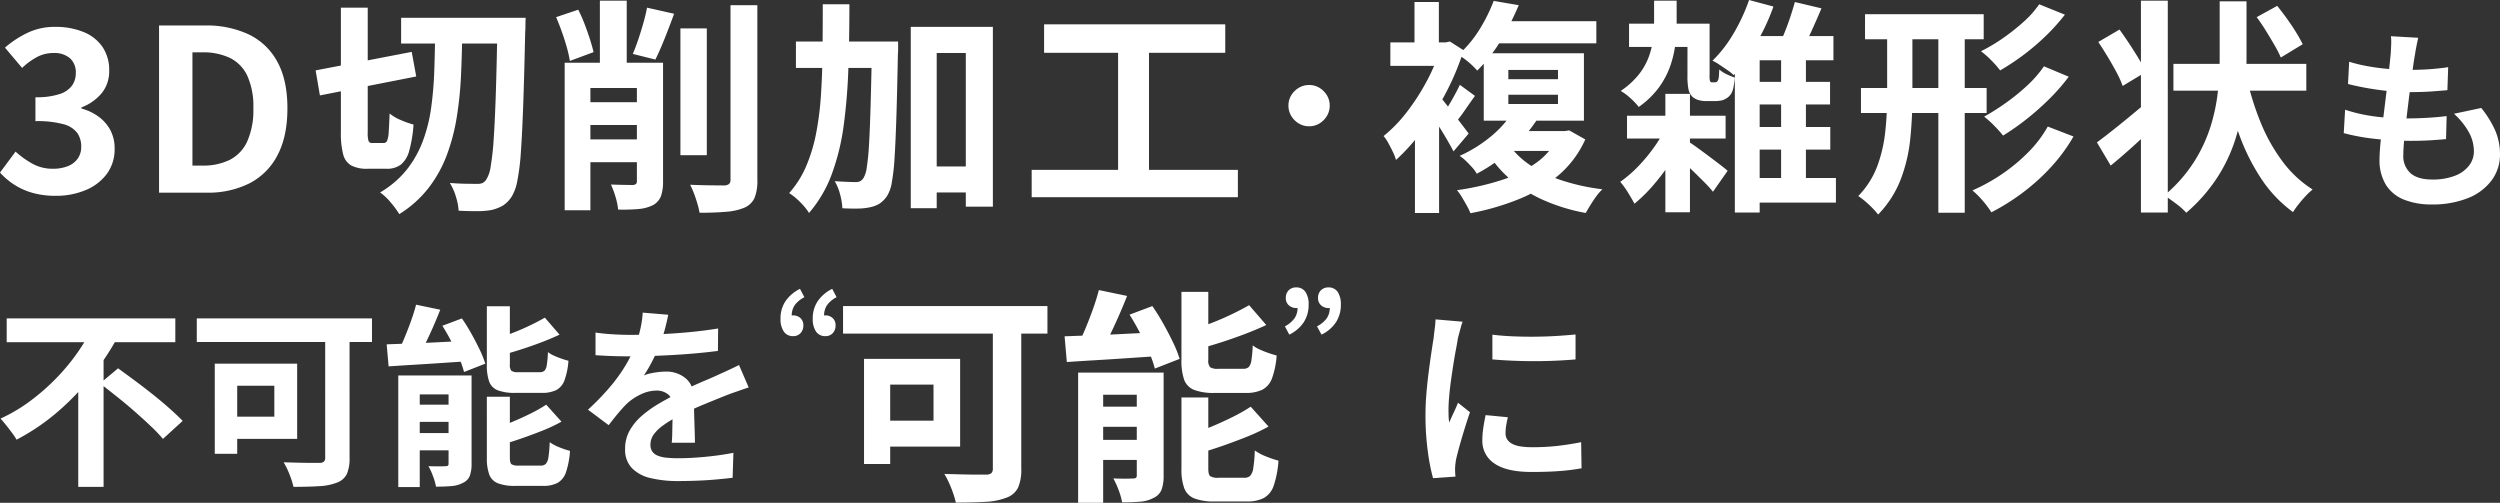
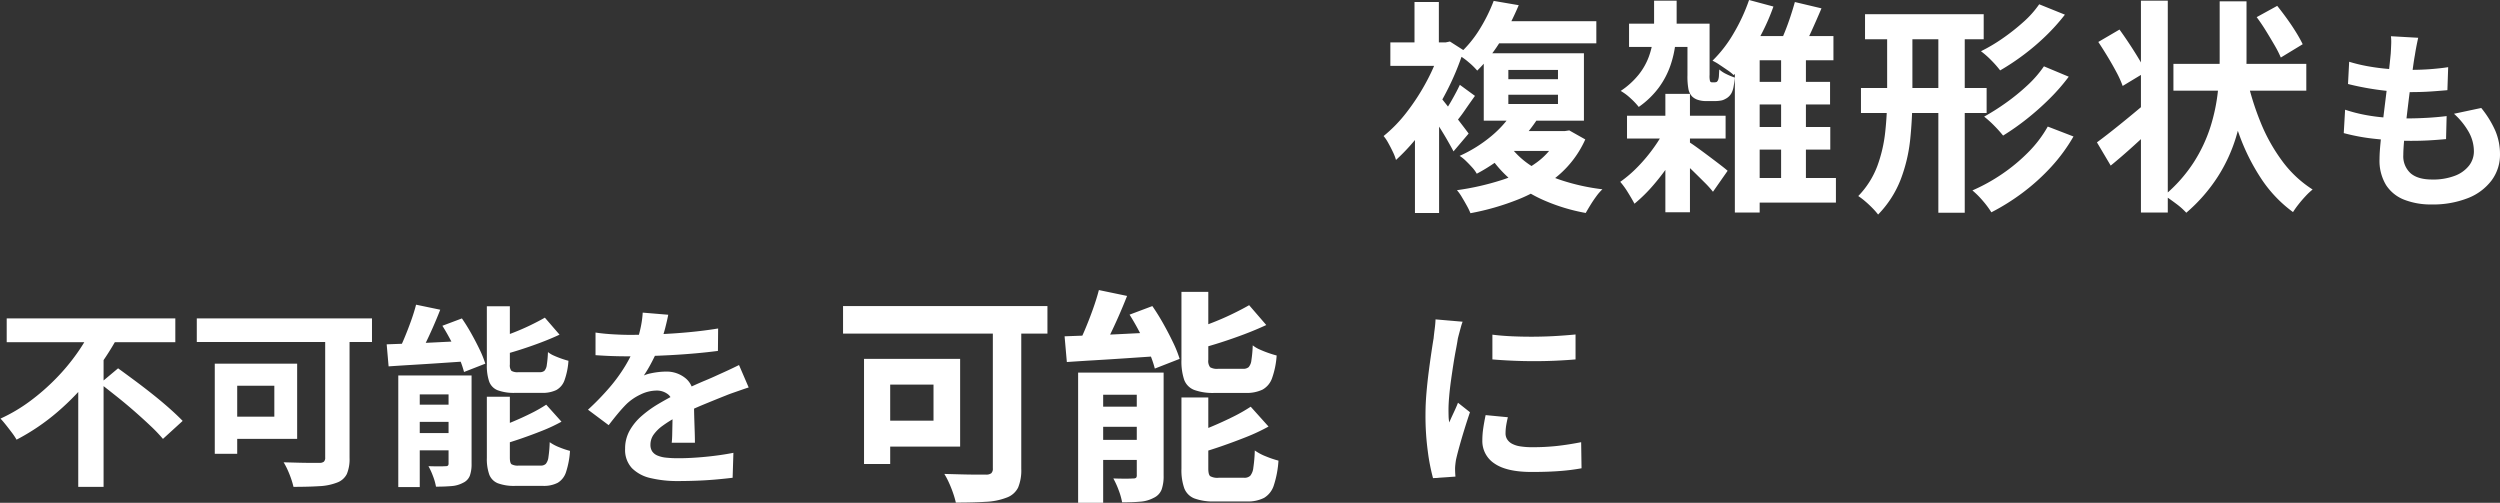
<svg xmlns="http://www.w3.org/2000/svg" width="775.7" height="156.011" viewBox="0 0 775.7 156.011">
  <rect x="0" y="0" width="775.7" height="156.011" fill="#333333" stroke="none" />
  <g id="mv-text" transform="translate(99.18 10347.78)">
    <g id="グループ_179520" data-name="グループ 179520" transform="translate(-141 -10738)">
      <path id="パス_481378" data-name="パス 481378" d="M26.88-41.94q2.76.36,6.21.51t7.02.12q3.57-.03,6.87-.24t5.7-.45v7.74q-2.76.24-6.06.39t-6.78.15q-3.48,0-6.81-.15t-6.15-.39Zm4.8,25.62q-.36,1.5-.54,2.67a15.563,15.563,0,0,0-.18,2.37,3.409,3.409,0,0,0,.48,1.77,3.934,3.934,0,0,0,1.47,1.38,7.814,7.814,0,0,0,2.58.84,23.574,23.574,0,0,0,3.87.27,69.163,69.163,0,0,0,7.56-.39q3.54-.39,7.5-1.17l.12,8.1a64.066,64.066,0,0,1-6.63.84q-3.75.3-8.85.3-7.74,0-11.52-2.61a8.309,8.309,0,0,1-3.78-7.23,25.683,25.683,0,0,1,.27-3.63q.27-1.89.75-4.17ZM17.64-45.96a17.043,17.043,0,0,0-.54,1.68q-.3,1.08-.57,2.1t-.39,1.56q-.18,1.26-.57,3.27t-.78,4.5q-.39,2.49-.75,5.07t-.57,4.98q-.21,2.4-.21,4.2,0,.84.03,1.92a11.79,11.79,0,0,0,.21,1.98q.42-1.02.9-2.04t.96-2.07q.48-1.05.84-2.01l3.72,2.94q-.84,2.46-1.71,5.28T16.65-7.29Q15.96-4.8,15.6-3.18q-.12.66-.21,1.5A13.156,13.156,0,0,0,15.3-.36q0,.48.03,1.17t.09,1.29l-6.96.48A61.778,61.778,0,0,1,6.84-5.73a82.553,82.553,0,0,1-.72-11.31q0-3.36.3-6.84t.72-6.69q.42-3.21.81-5.85t.69-4.38q.12-1.26.33-2.85t.27-3.03Z" transform="translate(478 536)" fill="#fff" />
      <g id="グループ_179084" data-name="グループ 179084" transform="translate(5)">
-         <path id="パス_481381" data-name="パス 481381" d="M4.48-16.96,3.12-19.52a8.732,8.732,0,0,0,2.94-2.44,5.6,5.6,0,0,0,.98-3.36l-.32-3.64,2.16,2.84a4.562,4.562,0,0,1-1.06.66,2.949,2.949,0,0,1-1.22.26,3.3,3.3,0,0,1-2.24-.84,2.828,2.828,0,0,1-.96-2.24,3.256,3.256,0,0,1,.9-2.44,3.153,3.153,0,0,1,2.3-.88,3.311,3.311,0,0,1,2.9,1.4,6.842,6.842,0,0,1,.98,3.96,9.823,9.823,0,0,1-1.5,5.42A11.163,11.163,0,0,1,4.48-16.96Zm10,0-1.4-2.56a8.651,8.651,0,0,0,2.98-2.44,5.6,5.6,0,0,0,.98-3.36l-.32-3.64,2.16,2.84a4.562,4.562,0,0,1-1.06.66,2.949,2.949,0,0,1-1.22.26,3.3,3.3,0,0,1-2.24-.84,2.828,2.828,0,0,1-.96-2.24,3.256,3.256,0,0,1,.9-2.44,3.153,3.153,0,0,1,2.3-.88,3.311,3.311,0,0,1,2.9,1.4,6.842,6.842,0,0,1,.98,3.96,9.823,9.823,0,0,1-1.5,5.42A11.163,11.163,0,0,1,14.48-16.96Z" transform="translate(432.38 511)" fill="#fff" />
        <path id="パス_481380" data-name="パス 481380" d="M49.84-52.43h8.82V-4.34A13.976,13.976,0,0,1,57.68,1.5,6.365,6.365,0,0,1,54.11,4.62a20.217,20.217,0,0,1-6.44,1.3q-3.92.245-9.31.245a28.084,28.084,0,0,0-.84-2.905A34.976,34.976,0,0,0,36.225,0,24.039,24.039,0,0,0,34.79-2.73l5.215.14q2.625.07,4.725.07h2.94a2.6,2.6,0,0,0,1.68-.42,1.962,1.962,0,0,0,.49-1.54Zm-39.97,14h8.12V-5.81H9.87Zm3.43,0H39.69V-11.2H13.3v-8.05H31.43v-11.2H13.3ZM3.36-54.81H66.78v8.54H3.36Zm79.38-4.97,8.75,1.82q-1.26,3.22-2.7,6.475t-2.87,6.16Q84.49-42.42,83.16-40.18l-7.35-1.89a54.706,54.706,0,0,0,2.625-5.46q1.3-3.08,2.45-6.3T82.74-59.78ZM72.1-45.43q3.78-.14,8.68-.315T91.07-46.2q5.39-.28,10.85-.49l-.07,7.35-10.36.7q-5.18.35-9.94.63t-8.75.56Zm4.2,11.27H98.49v6.86H84.07V6.23H76.3Zm18.2,0h8.33V-2.24a12.5,12.5,0,0,1-.63,4.375A4.745,4.745,0,0,1,99.75,4.69a10.315,10.315,0,0,1-4.2,1.19q-2.45.21-5.6.21a20.609,20.609,0,0,0-1.085-3.815A25.4,25.4,0,0,0,87.22-1.33q1.89.07,3.71.07t2.45-.07a1.355,1.355,0,0,0,.91-.21,1.216,1.216,0,0,0,.21-.84ZM79.8-23.59H99.26v6.23H79.8Zm0,10.29H99.26v6.23H79.8Zm28.56-45.92h8.33v21.07a3.218,3.218,0,0,0,.56,2.31,4.236,4.236,0,0,0,2.52.49h7.7a2.491,2.491,0,0,0,1.75-.525,3.877,3.877,0,0,0,.84-2.1,38.8,38.8,0,0,0,.42-4.655,9.349,9.349,0,0,0,2.17,1.295q1.33.6,2.73,1.085t2.52.77a26.051,26.051,0,0,1-1.435,7.07,6.5,6.5,0,0,1-2.975,3.535,11.482,11.482,0,0,1-5.25,1.015h-9.59a16.955,16.955,0,0,1-6.37-.945,5.392,5.392,0,0,1-3.08-3.15,17.784,17.784,0,0,1-.84-6.125Zm21,4.13,5.32,6.16q-3.15,1.47-6.755,2.835T120.61-43.54q-3.71,1.19-7.21,2.1a17.3,17.3,0,0,0-1.015-2.87q-.735-1.68-1.365-2.87,3.22-1.05,6.58-2.345t6.4-2.765Q127.05-53.76,129.36-55.09Zm-21,28.63h8.33V-4.41q0,1.89.6,2.38a4.6,4.6,0,0,0,2.625.49h7.91a2.567,2.567,0,0,0,1.89-.63,4.7,4.7,0,0,0,.945-2.45,44.372,44.372,0,0,0,.455-5.39,16.077,16.077,0,0,0,3.5,1.855,29.86,29.86,0,0,0,3.85,1.3A30.718,30.718,0,0,1,137.025.805a6.967,6.967,0,0,1-3.01,3.885,10.942,10.942,0,0,1-5.355,1.12H118.65a16.716,16.716,0,0,1-6.3-.945,5.517,5.517,0,0,1-3.115-3.15,16.879,16.879,0,0,1-.875-6.055Zm21.49,2.87,5.53,6.16a59.87,59.87,0,0,1-6.93,3.255q-3.78,1.5-7.63,2.835t-7.56,2.38a19.356,19.356,0,0,0-1.015-2.94,24.855,24.855,0,0,0-1.435-2.94q3.43-1.12,6.93-2.59t6.65-3.045A51.073,51.073,0,0,0,129.85-23.59ZM92.26-52.15l7.07-2.66q1.75,2.52,3.4,5.46t3.01,5.775A36.345,36.345,0,0,1,107.8-38.43l-7.7,3.01a34.731,34.731,0,0,0-1.785-5.11q-1.225-2.87-2.8-5.915T92.26-52.15Z" transform="translate(295.04 540)" fill="#fff" />
-         <path id="パス_481379" data-name="パス 481379" d="M6.4-16.48A3.358,3.358,0,0,1,3.5-17.9a6.811,6.811,0,0,1-1.02-4.02A9.532,9.532,0,0,1,4-27.3a11.75,11.75,0,0,1,4.52-3.86l1.36,2.6a8.366,8.366,0,0,0-2.94,2.4,5.6,5.6,0,0,0-.98,3.36l.28,3.68L4.12-21.96a4.811,4.811,0,0,1,1.08-.7,2.815,2.815,0,0,1,1.2-.26,3.247,3.247,0,0,1,2.24.82,2.872,2.872,0,0,1,.92,2.26,3.383,3.383,0,0,1-.88,2.44A3.014,3.014,0,0,1,6.4-16.48Zm10,0a3.358,3.358,0,0,1-2.9-1.42,6.811,6.811,0,0,1-1.02-4.02A9.532,9.532,0,0,1,14-27.3a11.75,11.75,0,0,1,4.52-3.86l1.36,2.6a8.163,8.163,0,0,0-2.92,2.4A5.68,5.68,0,0,0,16-22.8l.24,3.68-2.12-2.84a4.811,4.811,0,0,1,1.08-.7,2.815,2.815,0,0,1,1.2-.26,3.247,3.247,0,0,1,2.24.82,2.872,2.872,0,0,1,.92,2.26,3.383,3.383,0,0,1-.88,2.44A3.014,3.014,0,0,1,16.4-16.48Z" transform="translate(276.52 511)" fill="#fff" />
      </g>
      <path id="パス_481377" data-name="パス 481377" d="M3.9-46.98H56.22v7.38H3.9ZM32.88-26.82l5.58-4.68q2.4,1.74,5.19,3.81t5.58,4.29q2.79,2.22,5.19,4.35t4.08,3.87L52.38-9.6a47.847,47.847,0,0,0-3.81-3.99q-2.31-2.19-4.98-4.53t-5.46-4.56Q35.34-24.9,32.88-26.82Zm-2.4-17.4,7.98,2.82a87.677,87.677,0,0,1-8.13,12.3A79.03,79.03,0,0,1,19.74-18.03,66.876,66.876,0,0,1,6.96-9.36a20.15,20.15,0,0,0-1.44-2.16q-.9-1.2-1.83-2.37T1.98-15.9a50.609,50.609,0,0,0,9.18-5.43,67.084,67.084,0,0,0,8.01-6.99,63.722,63.722,0,0,0,6.54-7.83A56.008,56.008,0,0,0,30.48-44.22ZM26.1-29.7l7.86-7.86V5.28H26.1Zm76.62-15.24h7.56V-3.72a11.98,11.98,0,0,1-.84,5.01,5.456,5.456,0,0,1-3.06,2.67,17.329,17.329,0,0,1-5.52,1.11q-3.36.21-7.98.21a24.073,24.073,0,0,0-.72-2.49A29.98,29.98,0,0,0,91.05,0a20.6,20.6,0,0,0-1.23-2.34l4.47.12q2.25.06,4.05.06h2.52a2.23,2.23,0,0,0,1.44-.36,1.682,1.682,0,0,0,.42-1.32Zm-34.26,12h6.96V-4.98H68.46Zm2.94,0H94.02V-9.6H71.4v-6.9H86.94v-9.6H71.4ZM62.88-46.98h54.36v7.32H62.88Zm68.04-4.26,7.5,1.56q-1.08,2.76-2.31,5.55t-2.46,5.28q-1.23,2.49-2.37,4.41l-6.3-1.62a46.889,46.889,0,0,0,2.25-4.68q1.11-2.64,2.1-5.4T130.92-51.24Zm-9.12,12.3q3.24-.12,7.44-.27t8.82-.39q4.62-.24,9.3-.42l-.06,6.3-8.88.6q-4.44.3-8.52.54t-7.5.48Zm3.6,9.66h19.02v5.88H132.06V5.34H125.4Zm15.6,0h7.14V-1.92a10.712,10.712,0,0,1-.54,3.75,4.067,4.067,0,0,1-2.1,2.19,8.842,8.842,0,0,1-3.6,1.02q-2.1.18-4.8.18a17.665,17.665,0,0,0-.93-3.27,21.769,21.769,0,0,0-1.41-3.09q1.62.06,3.18.06t2.1-.06a1.162,1.162,0,0,0,.78-.18,1.042,1.042,0,0,0,.18-.72Zm-12.6,9.06h16.68v5.34H128.4Zm0,8.82h16.68v5.34H128.4Zm24.48-39.36h7.14V-32.7a2.758,2.758,0,0,0,.48,1.98,3.631,3.631,0,0,0,2.16.42h6.6a2.135,2.135,0,0,0,1.5-.45,3.323,3.323,0,0,0,.72-1.8,33.258,33.258,0,0,0,.36-3.99,8.014,8.014,0,0,0,1.86,1.11q1.14.51,2.34.93t2.16.66a22.33,22.33,0,0,1-1.23,6.06,5.571,5.571,0,0,1-2.55,3.03,9.842,9.842,0,0,1-4.5.87H161.7a14.532,14.532,0,0,1-5.46-.81,4.621,4.621,0,0,1-2.64-2.7,15.243,15.243,0,0,1-.72-5.25Zm18,3.54,4.56,5.28q-2.7,1.26-5.79,2.43t-6.27,2.19q-3.18,1.02-6.18,1.8a14.83,14.83,0,0,0-.87-2.46q-.63-1.44-1.17-2.46,2.76-.9,5.64-2.01t5.49-2.37Q168.9-46.08,170.88-47.22Zm-18,24.54h7.14v18.9q0,1.62.51,2.04a3.941,3.941,0,0,0,2.25.42h6.78a2.2,2.2,0,0,0,1.62-.54,4.028,4.028,0,0,0,.81-2.1,38.032,38.032,0,0,0,.39-4.62,13.78,13.78,0,0,0,3,1.59,25.594,25.594,0,0,0,3.3,1.11A26.331,26.331,0,0,1,177.45.69a5.972,5.972,0,0,1-2.58,3.33,9.379,9.379,0,0,1-4.59.96H161.7a14.328,14.328,0,0,1-5.4-.81,4.729,4.729,0,0,1-2.67-2.7,14.467,14.467,0,0,1-.75-5.19Zm18.42,2.46,4.74,5.28a51.32,51.32,0,0,1-5.94,2.79q-3.24,1.29-6.54,2.43t-6.48,2.04a16.591,16.591,0,0,0-.87-2.52,21.3,21.3,0,0,0-1.23-2.52q2.94-.96,5.94-2.22t5.7-2.61A43.775,43.775,0,0,0,171.3-20.22ZM139.08-44.7l6.06-2.28q1.5,2.16,2.91,4.68t2.58,4.95a31.151,31.151,0,0,1,1.77,4.41l-6.6,2.58a29.769,29.769,0,0,0-1.53-4.38q-1.05-2.46-2.4-5.07T139.08-44.7Zm70.08-3.42q-.3,1.62-.96,4.2a51.542,51.542,0,0,1-1.92,5.82q-.96,2.22-2.19,4.59a42.288,42.288,0,0,1-2.49,4.23,10.075,10.075,0,0,1,1.98-.63,23.931,23.931,0,0,1,2.49-.42,20.214,20.214,0,0,1,2.31-.15,9.225,9.225,0,0,1,6.27,2.16q2.49,2.16,2.49,6.42,0,1.2.03,2.94t.09,3.63q.06,1.89.12,3.69t.06,3.24h-7.2q.12-1.02.15-2.43t.06-2.97q.03-1.56.06-3.03t.03-2.67q0-2.88-1.53-3.99a5.641,5.641,0,0,0-3.39-1.11,11.591,11.591,0,0,0-5.07,1.23,16.322,16.322,0,0,0-4.29,2.91q-1.32,1.32-2.67,2.94t-2.91,3.66l-6.42-4.8a80.016,80.016,0,0,0,6.75-6.96,50.606,50.606,0,0,0,4.83-6.66,41.88,41.88,0,0,0,3.24-6.6,36.318,36.318,0,0,0,1.47-5.01,30.529,30.529,0,0,0,.69-4.89ZM186.6-42.6q2.28.36,5.28.54t5.28.18q3.96,0,8.67-.18t9.57-.63q4.86-.45,9.24-1.17l-.06,6.96q-3.18.42-6.87.75t-7.5.54q-3.81.21-7.29.3t-6.18.09q-1.2,0-2.97-.03t-3.63-.12q-1.86-.09-3.54-.21Zm47.52,17.04q-.96.3-2.25.75l-2.58.9q-1.29.45-2.31.87-2.88,1.14-6.81,2.76t-8.19,3.78a36.652,36.652,0,0,0-4.56,2.82,12.035,12.035,0,0,0-2.82,2.79,5.376,5.376,0,0,0-.96,3.09,3.66,3.66,0,0,0,.54,2.07,3.671,3.671,0,0,0,1.62,1.29,9.2,9.2,0,0,0,2.7.66,35.358,35.358,0,0,0,3.84.18q3.84,0,8.46-.45t8.58-1.23l-.24,7.74q-1.92.24-4.86.51t-6.09.39q-3.15.12-6.03.12a35.82,35.82,0,0,1-8.4-.9,11.815,11.815,0,0,1-5.85-3.09,8.282,8.282,0,0,1-2.13-6.03,11.351,11.351,0,0,1,1.41-5.64,17.155,17.155,0,0,1,3.75-4.56,34.531,34.531,0,0,1,5.13-3.69q2.79-1.65,5.49-3.03,2.76-1.44,4.98-2.46t4.17-1.83q1.95-.81,3.75-1.65,1.74-.78,3.36-1.53t3.3-1.59Z" transform="translate(40 536)" fill="#fff" />
    </g>
    <g id="グループ_179521" data-name="グループ 179521" transform="translate(-141 -10644)">
      <path id="パス_481376" data-name="パス 481376" d="M39.62-19.11H58.24v6.16H35.35Zm15.96,0h1.75l1.4-.21,4.97,2.8A31.516,31.516,0,0,1,55.265-5.285,45.086,45.086,0,0,1,42.875,2.1a78.251,78.251,0,0,1-14.8,4.27,21.618,21.618,0,0,0-1.155-2.38q-.735-1.33-1.54-2.66a13.749,13.749,0,0,0-1.5-2.1A81.906,81.906,0,0,0,37.66-3.885a37.853,37.853,0,0,0,11.025-5.53,21.255,21.255,0,0,0,6.9-8.5ZM39.69-15.33a25.236,25.236,0,0,0,6.86,6.755A39.994,39.994,0,0,0,56.525-3.78,65.134,65.134,0,0,0,69.02-1.05a15.344,15.344,0,0,0-1.89,2.17q-.98,1.33-1.82,2.7T63.84,6.3A57.819,57.819,0,0,1,50.82,2.345,42.109,42.109,0,0,1,40.46-4.13a36.495,36.495,0,0,1-7.63-9.17Zm.14-15.05v2.87h15.4v-2.87Zm0-7.7v2.87h15.4v-2.87ZM32.2-43.26H63.28v20.93H32.2Zm2.45-9.94H67.13v6.86H34.65Zm.63-6.3,7.77,1.33a90.687,90.687,0,0,1-5.285,10.535A48.124,48.124,0,0,1,30.17-37.87a21.4,21.4,0,0,0-2.73-2.66,20.2,20.2,0,0,0-3.15-2.24,35.464,35.464,0,0,0,6.79-8.19A51.208,51.208,0,0,0,35.28-59.5Zm5.6,35,8.05,1.54a49.8,49.8,0,0,1-7.77,9.24A53.325,53.325,0,0,1,30.03-5.88,10.346,10.346,0,0,0,28.6-7.84q-.945-1.05-1.96-2.03a11.558,11.558,0,0,0-1.925-1.54,42.565,42.565,0,0,0,9.905-6.2A33.463,33.463,0,0,0,40.88-24.5ZM10.85-22.54l7.49-8.96V6.3H10.85ZM3.22-46.62H21.77v7.28H3.22Zm7.49-12.53h7.56v16.52H10.71Zm6.65,27.93q.77.77,2.2,2.555T22.61-24.78q1.61,2.1,2.975,3.885T27.51-18.34l-4.69,5.53q-.77-1.47-1.96-3.535t-2.59-4.27q-1.4-2.2-2.695-4.13T13.44-27.93Zm1.54-15.4h1.47l1.33-.28,4.27,2.73a81.016,81.016,0,0,1-5.46,13.09,86.922,86.922,0,0,1-7.385,11.83,62.251,62.251,0,0,1-8.155,9.1,15.157,15.157,0,0,0-.98-2.52q-.7-1.47-1.47-2.835a11.937,11.937,0,0,0-1.4-2.065,43.577,43.577,0,0,0,7.245-7.49,67.446,67.446,0,0,0,6.23-9.695A56.706,56.706,0,0,0,18.9-45.15Zm5.88,13.16,4.69,3.43q-1.61,2.24-3.15,4.48a43.158,43.158,0,0,1-2.94,3.85l-3.71-2.87a48.492,48.492,0,0,0,2.73-4.34Q23.87-31.5,24.78-33.46Zm52.5-18.97H99.19v7.21H77.28Zm-.63,28.56h30.59v7.07H76.65Zm11.9-6.79h7.63V6.09H88.55Zm6.93,14.7q.98.56,2.73,1.82t3.71,2.73q1.96,1.47,3.605,2.73t2.345,1.89L103.32-.28a31.326,31.326,0,0,0-2.555-2.835Q99.19-4.69,97.475-6.37t-3.36-3.15q-1.645-1.47-2.835-2.45Zm-6.44-4.9,5.74,3.5a65.111,65.111,0,0,1-4.305,7.525,72,72,0,0,1-5.53,7.35A47.439,47.439,0,0,1,78.96,3.43q-.77-1.47-2.03-3.5a24.259,24.259,0,0,0-2.38-3.29,37.867,37.867,0,0,0,5.495-4.725,50.429,50.429,0,0,0,5.11-6.16A43.552,43.552,0,0,0,89.04-20.86ZM85.05-59.57h7v6.79a58.118,58.118,0,0,1-.385,6.545,32.3,32.3,0,0,1-1.575,6.86,25.866,25.866,0,0,1-3.535,6.72A26.818,26.818,0,0,1,80.29-26.6,21.6,21.6,0,0,0,77.735-29.3,16.279,16.279,0,0,0,74.69-31.57a24.41,24.41,0,0,0,5.6-5.075,20.136,20.136,0,0,0,3.115-5.5,24.4,24.4,0,0,0,1.33-5.6,47.108,47.108,0,0,0,.315-5.25Zm27.72,25.2h26.88v7H112.77Zm0,14h26.95v7H112.77Zm.35,15.82h28.35V3.08H113.12Zm1.4-55.23,7.56,2.03a64.565,64.565,0,0,1-3.4,7.91,74.032,74.032,0,0,1-4.27,7.35,48.508,48.508,0,0,1-4.655,6.02,13.785,13.785,0,0,0-1.925-1.54q-1.225-.84-2.485-1.68a16.642,16.642,0,0,0-2.17-1.26,39.479,39.479,0,0,0,6.545-8.47A56.035,56.035,0,0,0,114.52-59.78Zm14.21.63,8.26,1.96q-1.54,3.64-3.185,7.245T130.69-43.82l-6.93-1.89q.91-1.82,1.855-4.165t1.75-4.795Q128.17-57.12,128.73-59.15ZM117.81-48.58H140.7v7.49H117.81V6.16h-7.7v-51.8l2.8-2.94Zm6.65,3.64h7.7V-2.38h-7.7ZM95.41-52.43h6.86v15.89a6.617,6.617,0,0,0,.14,1.96.616.616,0,0,0,.245.245.628.628,0,0,0,.315.1h.84a1.873,1.873,0,0,0,.7-.14,2.3,2.3,0,0,0,.28-.35,1.556,1.556,0,0,0,.21-.49,4.6,4.6,0,0,0,.175-1.19q.035-.77.1-1.82a9.242,9.242,0,0,0,2.205,1.435A21.65,21.65,0,0,0,110.11-35.7q-.14,1.4-.385,2.73a6.777,6.777,0,0,1-.6,1.96,4.348,4.348,0,0,1-2.03,1.96,3.842,3.842,0,0,1-1.435.49,10.439,10.439,0,0,1-1.645.14h-3.01a7.817,7.817,0,0,1-2.275-.35,4.522,4.522,0,0,1-1.925-1.12,4.768,4.768,0,0,1-1.085-2.17,21.483,21.483,0,0,1-.315-4.41Zm55.09-2.94h36.82v7.77H150.5Zm-1.26,22.89h38.99v7.77H149.24Zm24.01-20.79h8.19V6.23h-8.19Zm-15.89,0h7.84v23.52a129.073,129.073,0,0,1-.665,13.055,49.063,49.063,0,0,1-2.94,12.53A32.428,32.428,0,0,1,154.56,6.79a21.274,21.274,0,0,0-1.715-1.96Q151.76,3.71,150.57,2.7A20.515,20.515,0,0,0,148.4,1.05a27.019,27.019,0,0,0,5.915-9.31,44.134,44.134,0,0,0,2.45-10.535,101.7,101.7,0,0,0,.6-10.955Zm47.18-5.18,7.98,3.22a62.671,62.671,0,0,1-5.95,6.615,71.2,71.2,0,0,1-6.9,5.88,73.255,73.255,0,0,1-7.245,4.8,31.655,31.655,0,0,0-2.7-3.08,27.34,27.34,0,0,0-3.255-2.87,52.115,52.115,0,0,0,6.685-3.955,64.829,64.829,0,0,0,6.44-5.075A30.282,30.282,0,0,0,204.54-58.45Zm1.47,19.25,7.7,3.22a61.291,61.291,0,0,1-6.055,6.93,83.484,83.484,0,0,1-7.035,6.23,76.739,76.739,0,0,1-7.28,5.11,38.667,38.667,0,0,0-2.695-3.01,31.256,31.256,0,0,0-3.185-2.87,71.925,71.925,0,0,0,6.79-4.305,64.076,64.076,0,0,0,6.615-5.39A34.678,34.678,0,0,0,206.01-39.2Zm1.19,18.69,7.98,3.08a52.9,52.9,0,0,1-6.93,9.45,64.527,64.527,0,0,1-8.68,7.875,67.913,67.913,0,0,1-9.87,6.2,27.9,27.9,0,0,0-2.625-3.535A26.746,26.746,0,0,0,183.82-.7a55.853,55.853,0,0,0,9.135-5.04A54.305,54.305,0,0,0,201.11-12.5,36.962,36.962,0,0,0,207.2-20.51Zm38.99-19.46h41.23v8.33H246.19Zm22.68,3.99a84.814,84.814,0,0,0,4.375,14.175,54.231,54.231,0,0,0,6.79,12.11A35.14,35.14,0,0,0,289.38-.98a19.957,19.957,0,0,0-2.135,2q-1.155,1.225-2.2,2.555a27.756,27.756,0,0,0-1.75,2.45A40.383,40.383,0,0,1,273.525-4.2a64.343,64.343,0,0,1-6.93-13.825A123.861,123.861,0,0,1,261.87-34.51Zm3.15-18.48,6.37-3.5q1.47,1.82,3.01,3.955t2.835,4.235a40.664,40.664,0,0,1,2.065,3.71l-6.79,4.13a33.543,33.543,0,0,0-1.96-3.85q-1.26-2.17-2.66-4.445T272.02-54.46Zm-11.48-4.9h8.33v17.92a105.79,105.79,0,0,1-.7,11.865,70.5,70.5,0,0,1-2.59,12.46,49.41,49.41,0,0,1-5.635,12.18A51.372,51.372,0,0,1,250.18,6.23a21.741,21.741,0,0,0-3.15-2.8q-1.96-1.47-3.64-2.59a45.746,45.746,0,0,0,9.17-10.36,46.677,46.677,0,0,0,5.145-10.99,56.626,56.626,0,0,0,2.275-10.85,96.488,96.488,0,0,0,.56-10.08Zm-24.43-.21h8.33V6.16h-8.33ZM222.88-46.76l6.58-3.85q1.47,2.03,3.045,4.41t2.94,4.655a25.372,25.372,0,0,1,2.065,4.165l-7.07,4.27a30.6,30.6,0,0,0-1.89-4.2q-1.26-2.38-2.765-4.865T222.88-46.76Zm-.42,31.15q2.87-2.1,7.035-5.46T237.86-28l3.29,6.72q-3.5,3.29-7.245,6.685T226.73-8.4Zm99.68-32.45q-.36,1.62-.6,2.88t-.42,2.46q-.24,1.26-.57,3.63t-.72,5.34q-.39,2.97-.78,6.18t-.75,6.27q-.36,3.06-.57,5.58t-.21,4.02a7.1,7.1,0,0,0,2.25,5.67q2.25,1.95,6.69,1.95a18.86,18.86,0,0,0,7.08-1.17,10.094,10.094,0,0,0,4.38-3.15,7.171,7.171,0,0,0,1.5-4.44,12.309,12.309,0,0,0-1.59-5.97,22.443,22.443,0,0,0-4.59-5.67l8.46-1.8a30.8,30.8,0,0,1,4.41,7.17,18.636,18.636,0,0,1,1.41,7.23,13.307,13.307,0,0,1-2.58,8.04,16.775,16.775,0,0,1-7.35,5.52,29.576,29.576,0,0,1-11.37,1.98,22.643,22.643,0,0,1-8.34-1.44,11.753,11.753,0,0,1-5.7-4.56,14.562,14.562,0,0,1-2.04-8.1q0-1.86.3-4.95t.75-6.84q.45-3.75.93-7.62t.87-7.35q.39-3.48.63-6,.12-2.1.15-3.21a14.806,14.806,0,0,0-.09-2.13Zm-21.42,7.44a48.81,48.81,0,0,0,5.88,1.41q3.18.57,6.54.84t6.36.27q3.54,0,6.6-.24t5.34-.6l-.24,7.14q-2.7.24-5.4.42t-6.48.18q-3.06,0-6.36-.33t-6.54-.9q-3.24-.57-6.06-1.29Zm-1.26,14.88a47.243,47.243,0,0,0,6.57,1.68,58.255,58.255,0,0,0,6.6.81q3.27.21,6.27.21,2.76,0,5.97-.18t6.09-.54l-.18,7.14q-2.52.24-5.16.39t-5.46.15a101.611,101.611,0,0,1-11.52-.63,62.283,62.283,0,0,1-9.6-1.77Z" transform="translate(470 356)" fill="#fff" />
-       <path id="パス_481375" data-name="パス 481375" d="M25-25.4a6.038,6.038,0,0,1,3.225.875,6.9,6.9,0,0,1,2.3,2.3A6.038,6.038,0,0,1,31.4-19a6.076,6.076,0,0,1-.875,3.2,6.823,6.823,0,0,1-2.3,2.325A6.038,6.038,0,0,1,25-12.6a6.076,6.076,0,0,1-3.2-.875A6.749,6.749,0,0,1,19.475-15.8,6.076,6.076,0,0,1,18.6-19a6.038,6.038,0,0,1,.875-3.225,6.823,6.823,0,0,1,2.325-2.3A6.076,6.076,0,0,1,25-25.4Z" transform="translate(423 348)" fill="#fff" />
-       <path id="パス_481374" data-name="パス 481374" d="M19.11.98A25.849,25.849,0,0,1,11.83.035a20.952,20.952,0,0,1-5.705-2.59A22.188,22.188,0,0,1,1.82-6.23l4.83-6.51a27.622,27.622,0,0,0,5.215,3.745A12.822,12.822,0,0,0,18.2-7.42a12.386,12.386,0,0,0,4.655-.8,6.729,6.729,0,0,0,3.08-2.345,6.276,6.276,0,0,0,1.085-3.71A7.3,7.3,0,0,0,25.8-18.515a7.757,7.757,0,0,0-4.305-2.73,31.007,31.007,0,0,0-8.68-.945v-7.42a22.9,22.9,0,0,0,7.49-.98,7.671,7.671,0,0,0,3.885-2.66A6.632,6.632,0,0,0,25.34-37.1a5.842,5.842,0,0,0-1.82-4.62,7.456,7.456,0,0,0-5.11-1.61,10.8,10.8,0,0,0-5.075,1.225,21.221,21.221,0,0,0-4.655,3.4l-5.32-6.3a31.262,31.262,0,0,1,7.21-4.69,19.586,19.586,0,0,1,8.33-1.75,22.874,22.874,0,0,1,8.785,1.575,12.987,12.987,0,0,1,5.915,4.62,12.689,12.689,0,0,1,2.1,7.385,10.778,10.778,0,0,1-2.24,6.895,15.186,15.186,0,0,1-6.37,4.515v.35a15.986,15.986,0,0,1,5.215,2.45,12.434,12.434,0,0,1,3.71,4.165A11.955,11.955,0,0,1,37.38-13.65,12.746,12.746,0,0,1,34.9-5.74a15.542,15.542,0,0,1-6.65,5.005A23.765,23.765,0,0,1,19.11.98ZM51.17,0V-51.87H65.38a30.789,30.789,0,0,1,13.685,2.8,19.832,19.832,0,0,1,8.82,8.47Q91-34.93,91-26.18T87.92-11.62a20.2,20.2,0,0,1-8.68,8.715A28.533,28.533,0,0,1,65.94,0ZM61.53-8.4h3.15a18.517,18.517,0,0,0,8.435-1.785,11.938,11.938,0,0,0,5.425-5.74A23.886,23.886,0,0,0,80.43-26.18,22.935,22.935,0,0,0,78.54-36.3a11.67,11.67,0,0,0-5.425-5.53A19.155,19.155,0,0,0,64.68-43.54H61.53Zm64.75-45.85h33.6v7.98h-33.6Zm29.89,0h8.75l-.035.84q-.035.84-.035,1.855a13.515,13.515,0,0,1-.07,1.575q-.28,13.16-.6,22.26t-.735,14.98a69.594,69.594,0,0,1-1.12,9.135,14.337,14.337,0,0,1-1.68,4.725,9.094,9.094,0,0,1-2.87,2.94,13.352,13.352,0,0,1-3.5,1.33,25.876,25.876,0,0,1-4.62.35q-2.73,0-5.53-.14a17.549,17.549,0,0,0-.84-4.34,17.277,17.277,0,0,0-1.89-4.27q2.8.21,5.075.245t3.535.035a3.734,3.734,0,0,0,1.575-.28,3.051,3.051,0,0,0,1.155-1.12,10.117,10.117,0,0,0,1.33-3.99,80.724,80.724,0,0,0,.945-8.68q.385-5.67.665-14.35t.49-21.07ZM99.75-37.94l29.82-5.74,1.4,7.63-29.89,5.88Zm7.84-19.46h8.33v38.71a7.871,7.871,0,0,0,.28,2.73,1.2,1.2,0,0,0,1.19.56h3.5a1.121,1.121,0,0,0,1.05-.735,8.6,8.6,0,0,0,.49-2.73q.14-1.995.28-5.7a14.126,14.126,0,0,0,3.535,2.065,26.254,26.254,0,0,0,3.885,1.365,40.636,40.636,0,0,1-1.33,8.12,8.279,8.279,0,0,1-2.59,4.305,7.148,7.148,0,0,1-4.48,1.295h-5.88a10.423,10.423,0,0,1-5.04-1.015,5.463,5.463,0,0,1-2.52-3.5,25.9,25.9,0,0,1-.7-6.755Zm29.26,6.93h8.4q-.07,7.21-.385,14.035a113.836,113.836,0,0,1-1.33,13.055,61.249,61.249,0,0,1-3.08,11.725A39.314,39.314,0,0,1,134.82-1.5a34.677,34.677,0,0,1-9.1,8.155,29.832,29.832,0,0,0-2.66-3.605A17.461,17.461,0,0,0,119.77-.07a30.262,30.262,0,0,0,8.26-7.07A32.815,32.815,0,0,0,133-15.96a48.136,48.136,0,0,0,2.59-10.325,111.146,111.146,0,0,0,.98-11.585Q136.78-43.96,136.85-50.47Zm76.09-.49h8.19v39.34h-8.19Zm15.54-7.21h8.33V-3.99a14.138,14.138,0,0,1-.875,5.635A6.1,6.1,0,0,1,232.89,4.62a17.854,17.854,0,0,1-5.67,1.3q-3.5.315-8.33.315a27.152,27.152,0,0,0-.665-2.765q-.455-1.575-1.05-3.15A24.279,24.279,0,0,0,215.95-2.45q3.43.14,6.475.175t4.165.035a2.484,2.484,0,0,0,1.435-.455,1.715,1.715,0,0,0,.455-1.365ZM179.9-16.52h26.39v7.07H179.9Zm0-11.55h26.39V-21H179.9Zm8.05-31.5h8.33v24.71h-8.33Zm11.48,19.25h8.12V-3.5a13.268,13.268,0,0,1-.665,4.62,5.382,5.382,0,0,1-2.555,2.8,12.45,12.45,0,0,1-4.41,1.155,57,57,0,0,1-6.3.175,20.618,20.618,0,0,0-.8-3.885A25.988,25.988,0,0,0,191.38-2.52q2.1.07,4.1.105t2.695.035a1.783,1.783,0,0,0,.98-.315,1.234,1.234,0,0,0,.28-.945ZM174.37-54.46l6.86-2.31a43.12,43.12,0,0,1,1.96,4.41q.91,2.38,1.645,4.655t1.155,4.1l-7.35,2.73a36.5,36.5,0,0,0-.945-4.2q-.665-2.38-1.54-4.83T174.37-54.46Zm28.21-2.94,8.4,1.89q-1.4,3.85-2.94,7.7t-2.87,6.51l-7-1.75q.84-1.96,1.68-4.445t1.575-5.075Q202.16-55.16,202.58-57.4ZM177.03-40.32h26.6v7.84H185.01V5.46h-7.98ZM288.19-8.12h17.92V-.07H288.19ZM248.78-46.9H274.4v8.19H248.78Zm35.63-4.55h25.48V4.34h-8.4V-43.33h-9.03V4.83h-8.05ZM272.37-46.9h8.12v2.38a12.349,12.349,0,0,1-.07,1.47q-.21,11.2-.455,19.075T279.4-11.06a64.572,64.572,0,0,1-.875,7.91,11.115,11.115,0,0,1-1.4,4.06,8.443,8.443,0,0,1-2.45,2.52,9.185,9.185,0,0,1-3.01,1.12,18.687,18.687,0,0,1-3.78.385q-2.24.035-4.69-.1A20.157,20.157,0,0,0,262.5.6a15.84,15.84,0,0,0-1.68-4.165q2.1.14,3.85.21t2.73.07a2.943,2.943,0,0,0,1.33-.28,2.807,2.807,0,0,0,1.05-1.05,8.686,8.686,0,0,0,.98-3.22,70.243,70.243,0,0,0,.7-7.14q.28-4.69.49-12.075t.42-18.025ZM257.11-58.45h8.26q0,10.36-.315,19.775A175.46,175.46,0,0,1,263.62-21a70.99,70.99,0,0,1-3.675,15.155A39.091,39.091,0,0,1,252.84,6.3a15.522,15.522,0,0,0-1.68-2.24,25.367,25.367,0,0,0-2.24-2.24A15.522,15.522,0,0,0,246.68.14a30.8,30.8,0,0,0,5.285-8.365,50.455,50.455,0,0,0,3.08-10.185,93.992,93.992,0,0,0,1.5-11.865q.42-6.335.49-13.44T257.11-58.45Zm68.67,6.23h56.21v8.82H325.78ZM321.93-7.07h63.98V1.4H321.93Zm26.81-40.32h9.59V-3.64h-9.59Z" transform="translate(40 356)" fill="#fff" />
    </g>
  </g>
</svg>